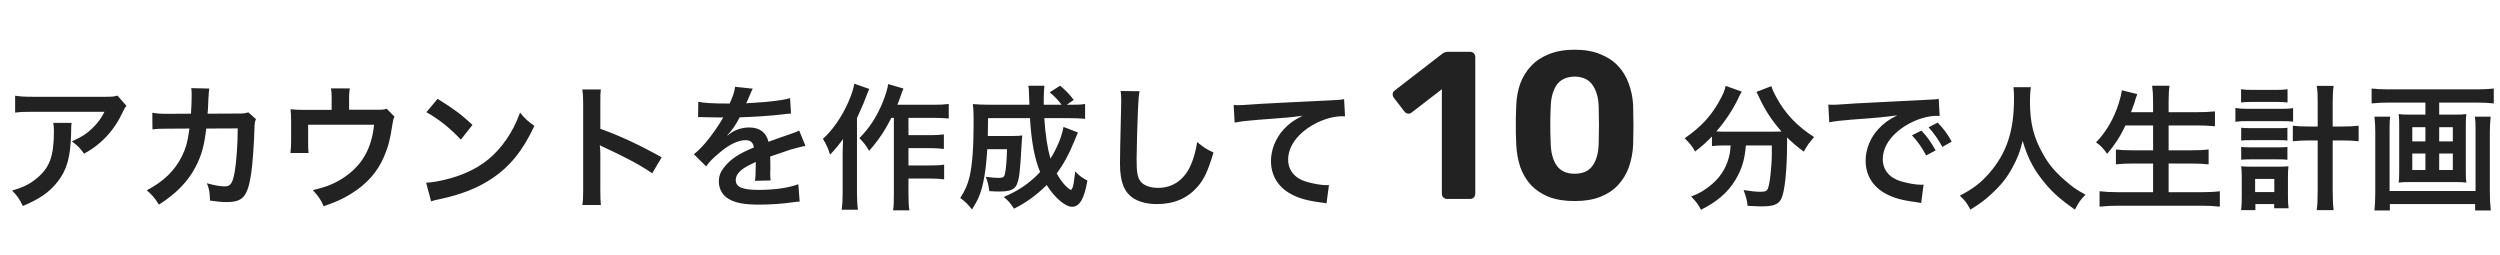
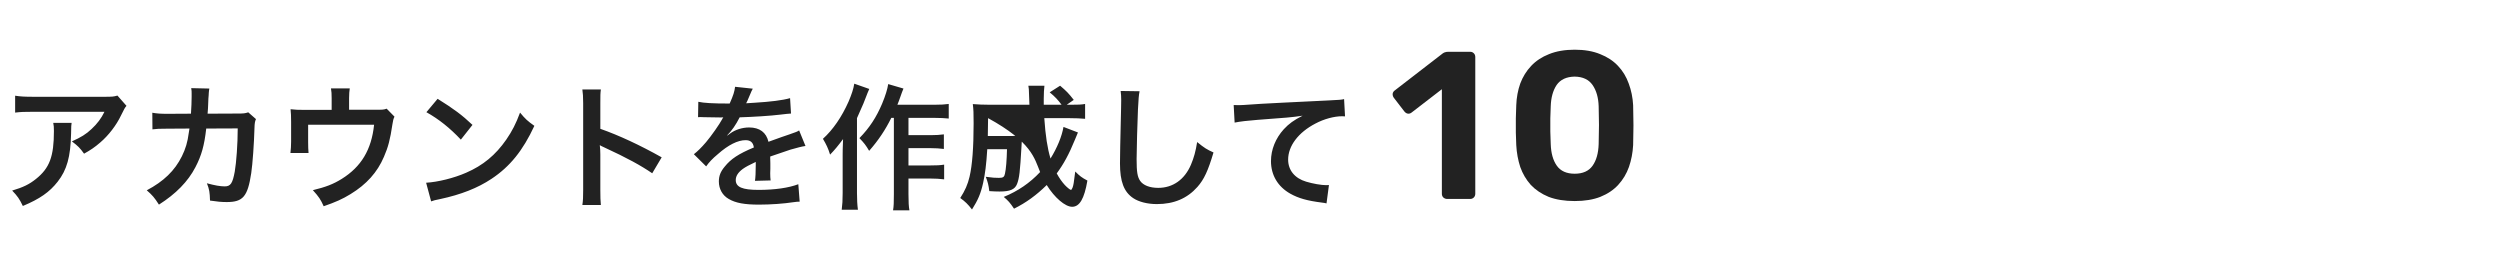
<svg xmlns="http://www.w3.org/2000/svg" width="333" height="34" viewBox="0 0 333 34" fill="none">
-   <path d="M15.642 12.73C15.138 12.874 14.976 12.892 13.896 12.892H4.5C3.258 12.892 2.7 12.856 2.016 12.748V14.998C2.754 14.908 3.204 14.89 4.464 14.89H13.914C13.5 15.754 12.942 16.492 12.204 17.176C11.466 17.878 10.782 18.292 9.576 18.832C10.386 19.444 10.656 19.714 11.196 20.47C12.042 20.002 12.636 19.606 13.356 18.976C14.454 18.04 15.498 16.69 16.128 15.358C16.596 14.422 16.596 14.404 16.848 14.098L15.642 12.73ZM7.092 16.366C7.164 16.744 7.182 16.906 7.182 17.446C7.182 20.848 6.606 22.396 4.77 23.854C3.888 24.556 3.078 24.952 1.62 25.384C2.34 26.14 2.574 26.464 3.042 27.436C5.292 26.5 6.606 25.582 7.686 24.196C8.91 22.63 9.396 20.902 9.468 17.824C9.486 16.726 9.486 16.708 9.54 16.366H7.092ZM33.068 14.962C32.618 15.106 32.456 15.124 31.646 15.124L27.65 15.142C27.704 14.566 27.704 14.404 27.722 14.008C27.758 13.072 27.758 13.072 27.794 12.694C27.794 12.568 27.812 12.46 27.812 12.352C27.83 12.1 27.848 12.028 27.884 11.794L25.472 11.74C25.526 12.064 25.526 12.208 25.526 12.442V12.892C25.526 13.414 25.49 14.458 25.436 15.142L22.286 15.16C21.386 15.16 20.9 15.124 20.288 15.016L20.306 17.23C20.9 17.158 21.152 17.14 22.25 17.14L25.238 17.122C25.22 17.248 25.184 17.428 25.148 17.68C24.986 18.94 24.716 19.822 24.23 20.812C23.276 22.738 21.8 24.16 19.55 25.348C20.306 26.014 20.558 26.302 21.17 27.256C23.438 25.816 25.04 24.178 26.03 22.27C26.84 20.722 27.218 19.372 27.47 17.122L31.664 17.104C31.664 19.174 31.484 21.622 31.268 22.864C30.98 24.43 30.71 24.826 29.936 24.826C29.342 24.826 28.622 24.7 27.56 24.412C27.884 25.24 27.938 25.582 27.974 26.716C28.91 26.86 29.522 26.914 30.206 26.914C32.366 26.914 32.996 26.176 33.464 23.062C33.644 21.874 33.842 19.102 33.896 17.068C33.914 16.438 33.95 16.186 34.094 15.862L33.068 14.962ZM51.502 14.476C51.07 14.62 51.07 14.62 49.738 14.62H46.498V13.072C46.498 12.568 46.534 12.082 46.588 11.776H44.086C44.158 12.19 44.176 12.514 44.176 13.09V14.638H40.648C39.658 14.638 39.334 14.62 38.704 14.548C38.758 15.034 38.776 15.502 38.776 16.258V18.868C38.776 19.372 38.74 19.93 38.686 20.38H41.098C41.062 19.984 41.044 19.498 41.044 18.94V16.618H49.828C49.486 19.93 48.118 22.216 45.508 23.836C44.374 24.538 43.384 24.916 41.674 25.33C42.484 26.23 42.7 26.554 43.114 27.472C44.68 26.932 45.616 26.518 46.696 25.852C48.82 24.556 50.26 22.954 51.142 20.884C51.7 19.606 51.97 18.598 52.276 16.528C52.366 15.988 52.384 15.88 52.546 15.538L51.502 14.476ZM56.796 14.944C58.47 15.88 59.946 17.068 61.386 18.598L62.934 16.636C61.548 15.322 60.432 14.494 58.29 13.162L56.796 14.944ZM57.426 26.824C57.84 26.68 57.894 26.662 58.614 26.518C61.404 25.924 63.636 25.042 65.472 23.818C67.938 22.18 69.648 20.056 71.178 16.762C70.26 16.114 69.972 15.844 69.27 14.998C68.73 16.456 68.226 17.446 67.434 18.598C66.012 20.65 64.338 22.036 62.088 23.008C60.45 23.728 58.308 24.25 56.76 24.34L57.426 26.824ZM80.036 27.31C79.982 26.716 79.964 26.248 79.964 25.312V20.56C79.964 20.056 79.946 19.84 79.892 19.336C80.036 19.426 80.09 19.444 80.504 19.642C83.51 21.028 85.382 22.054 86.876 23.08L88.136 20.956C85.256 19.336 82.43 18.022 79.964 17.158V13.81C79.964 12.694 79.964 12.46 80.036 11.92H77.57C77.642 12.406 77.678 12.874 77.678 13.756V25.294C77.678 26.248 77.66 26.734 77.57 27.31H80.036ZM92.98 15.61C93.106 15.592 93.214 15.592 93.268 15.592C93.43 15.592 93.43 15.592 93.772 15.61C94.168 15.61 95.752 15.646 96.04 15.646C96.04 15.646 96.274 15.628 96.346 15.628C96.274 15.718 96.274 15.718 96.202 15.862C95.842 16.546 94.744 18.112 94.042 18.94C93.412 19.678 92.89 20.182 92.422 20.542L94.06 22.162C94.456 21.604 94.87 21.154 95.626 20.524C97.012 19.3 98.272 18.67 99.316 18.67C99.964 18.67 100.324 18.976 100.414 19.642C98.38 20.488 97.354 21.172 96.544 22.18C95.968 22.864 95.752 23.44 95.752 24.178C95.752 25.168 96.238 26.032 97.066 26.5C97.984 27.04 99.172 27.256 101.08 27.256C102.664 27.256 104.392 27.13 105.688 26.932C106.12 26.878 106.21 26.86 106.516 26.86L106.336 24.538C105.058 25.024 103.204 25.294 101.044 25.294C98.866 25.294 98.002 24.916 98.002 23.98C98.002 23.458 98.308 22.972 98.938 22.504C99.316 22.234 99.784 21.982 100.666 21.568C100.666 21.748 100.666 21.748 100.666 22C100.666 22.846 100.63 23.764 100.558 24.088L102.646 24.034C102.61 23.728 102.592 23.476 102.592 23.08C102.592 22.954 102.592 22.792 102.61 22.486C102.61 22.252 102.61 21.946 102.61 21.766C102.61 21.514 102.61 21.514 102.592 21.046V20.848C104.14 20.308 105.04 20.002 105.292 19.93C106.246 19.66 106.786 19.516 107.29 19.444L106.444 17.374C106.156 17.554 106.084 17.572 105.112 17.914C104.662 18.058 103.744 18.382 102.358 18.886C102.07 17.644 101.188 16.978 99.784 16.978C98.866 16.978 97.912 17.284 97.246 17.788C97.012 17.968 97.012 17.968 96.886 18.058L96.868 18.022C97.498 17.374 98.002 16.654 98.524 15.628C100.342 15.574 102.628 15.43 103.942 15.268C104.86 15.16 104.86 15.16 105.364 15.124L105.238 13.072C104.248 13.36 102.61 13.558 100.522 13.684C99.532 13.738 99.532 13.738 99.388 13.756C99.424 13.684 99.46 13.63 99.55 13.432C100.162 11.992 100.162 11.992 100.27 11.812L97.912 11.56C97.84 12.172 97.678 12.712 97.192 13.792C94.906 13.792 93.754 13.72 93.016 13.558L92.98 15.61ZM119.064 15.7V25.852C119.064 26.95 119.046 27.49 118.956 28.012H121.134C121.044 27.508 121.008 26.932 121.008 25.852V23.782H123.96C124.644 23.782 125.166 23.818 125.76 23.89V21.928C125.22 22.018 124.734 22.036 123.96 22.036H121.008V19.732H123.924C124.608 19.732 125.148 19.768 125.724 19.84V17.896C125.184 17.968 124.698 18.004 123.942 18.004H121.008V15.7H124.428C125.22 15.7 125.85 15.736 126.372 15.79V13.846C125.868 13.918 125.31 13.954 124.428 13.954H119.532C119.694 13.558 119.712 13.504 119.982 12.748C120.108 12.388 120.162 12.226 120.342 11.794L118.308 11.2C118.218 11.83 117.948 12.73 117.498 13.81C116.724 15.628 115.842 16.996 114.474 18.4C115.086 19.03 115.338 19.354 115.77 20.092C116.994 18.706 117.93 17.302 118.722 15.7H119.064ZM113.79 11.146C113.682 11.848 113.43 12.586 113.034 13.522C112.116 15.592 110.946 17.284 109.614 18.49C110.064 19.246 110.316 19.768 110.568 20.596C111.216 19.93 111.666 19.372 112.296 18.526C112.242 20.038 112.242 20.128 112.242 20.578V25.708C112.242 26.644 112.206 27.256 112.116 27.94H114.276C114.186 27.274 114.15 26.554 114.15 25.708V15.736C115.086 13.63 115.086 13.63 115.374 12.856C115.536 12.424 115.59 12.298 115.788 11.848L113.79 11.146ZM141.656 16.906C141.44 18.166 140.828 19.66 139.928 21.118C139.514 19.75 139.262 18.094 139.1 15.736H142.34C143.258 15.736 143.942 15.772 144.536 15.826V13.846C144.068 13.936 143.582 13.954 142.628 13.954H142.088L143.024 13.306C142.34 12.424 142.034 12.118 141.206 11.416L139.82 12.298C140.558 12.91 140.9 13.288 141.404 13.954H139.028C139.028 13.774 139.028 13.288 139.028 13.126C139.028 12.532 139.064 11.794 139.118 11.416H136.976C137.048 11.812 137.048 11.884 137.066 12.55C137.102 13.342 137.102 13.81 137.12 13.954H131.9C130.964 13.954 130.226 13.918 129.578 13.864C129.668 14.584 129.686 15.034 129.686 16.42C129.686 19.624 129.506 22.018 129.146 23.53C128.912 24.556 128.534 25.402 127.904 26.374C128.552 26.842 128.912 27.184 129.47 27.904C130.262 26.644 130.622 25.834 130.946 24.394C131.216 23.17 131.378 21.928 131.504 19.876H134.132C134.096 21.334 134.006 22.504 133.862 23.134C133.772 23.584 133.61 23.692 133.052 23.692C132.53 23.692 132.26 23.674 131.306 23.548C131.576 24.25 131.684 24.682 131.774 25.456C132.35 25.492 132.638 25.51 133.142 25.51C134.528 25.51 135.176 25.24 135.464 24.52C135.77 23.764 135.878 22.81 136.058 19.57C136.094 18.868 136.13 18.364 136.166 18.04C135.788 18.094 135.518 18.112 134.888 18.112H131.576C131.594 17.464 131.594 17.464 131.612 15.736H137.192C137.39 18.904 137.786 21.064 138.542 22.918C137.174 24.376 135.59 25.456 133.7 26.23C134.312 26.752 134.51 26.968 135.068 27.796C136.67 27.004 138.074 25.978 139.424 24.646C140.468 26.338 141.89 27.544 142.808 27.544C143.798 27.544 144.428 26.482 144.842 24.052C144.068 23.638 143.834 23.458 143.222 22.846C143.006 24.538 143.006 24.538 142.88 24.952C142.79 25.186 142.718 25.294 142.646 25.294C142.538 25.294 142.142 24.97 141.836 24.646C141.458 24.232 141.098 23.728 140.756 23.098C141.674 21.856 142.394 20.542 143.186 18.598C143.474 17.914 143.474 17.914 143.582 17.644L141.656 16.906ZM149.272 12.118C149.326 12.586 149.344 12.838 149.344 13.342C149.344 13.594 149.344 13.972 149.326 14.512C149.218 19.03 149.182 20.83 149.182 21.766C149.182 24.178 149.704 25.564 150.946 26.392C151.702 26.896 152.854 27.184 154.096 27.184C156.364 27.184 158.146 26.428 159.496 24.898C160.378 23.908 160.918 22.738 161.638 20.308C160.756 19.912 160.432 19.714 159.46 18.922C159.262 20.164 159.028 21.01 158.632 21.946C157.786 23.926 156.22 25.024 154.276 25.024C153.142 25.024 152.278 24.682 151.864 24.088C151.504 23.548 151.396 22.9 151.396 21.19C151.396 19.912 151.504 16.258 151.576 14.584C151.648 13.198 151.684 12.676 151.792 12.154L149.272 12.118ZM164.452 16.33C165.154 16.186 166.234 16.06 167.44 15.97C171.346 15.682 172.048 15.628 173.506 15.412C172.336 16.006 171.688 16.474 171.004 17.212C169.906 18.418 169.294 19.93 169.294 21.46C169.294 23.332 170.212 24.862 171.868 25.798C172.966 26.41 174.1 26.734 176.08 26.986C176.386 27.022 176.476 27.04 176.692 27.094L177.016 24.646C176.836 24.664 176.674 24.664 176.656 24.664C176.008 24.664 174.856 24.466 173.974 24.196C172.462 23.746 171.58 22.666 171.58 21.262C171.58 19.444 172.93 17.644 175.216 16.456C176.368 15.844 177.7 15.484 178.78 15.484C178.96 15.484 178.96 15.484 179.158 15.502L179.032 13.198C178.708 13.288 178.438 13.306 176.962 13.378C171.976 13.612 168.988 13.774 167.98 13.828C165.334 14.008 165.334 14.008 165.01 14.008C164.92 14.008 164.722 14.008 164.326 13.99L164.452 16.33Z" fill="#222222" />
+   <path d="M15.642 12.73C15.138 12.874 14.976 12.892 13.896 12.892H4.5C3.258 12.892 2.7 12.856 2.016 12.748V14.998C2.754 14.908 3.204 14.89 4.464 14.89H13.914C13.5 15.754 12.942 16.492 12.204 17.176C11.466 17.878 10.782 18.292 9.576 18.832C10.386 19.444 10.656 19.714 11.196 20.47C12.042 20.002 12.636 19.606 13.356 18.976C14.454 18.04 15.498 16.69 16.128 15.358C16.596 14.422 16.596 14.404 16.848 14.098L15.642 12.73ZM7.092 16.366C7.164 16.744 7.182 16.906 7.182 17.446C7.182 20.848 6.606 22.396 4.77 23.854C3.888 24.556 3.078 24.952 1.62 25.384C2.34 26.14 2.574 26.464 3.042 27.436C5.292 26.5 6.606 25.582 7.686 24.196C8.91 22.63 9.396 20.902 9.468 17.824C9.486 16.726 9.486 16.708 9.54 16.366H7.092ZM33.068 14.962C32.618 15.106 32.456 15.124 31.646 15.124L27.65 15.142C27.704 14.566 27.704 14.404 27.722 14.008C27.758 13.072 27.758 13.072 27.794 12.694C27.794 12.568 27.812 12.46 27.812 12.352C27.83 12.1 27.848 12.028 27.884 11.794L25.472 11.74C25.526 12.064 25.526 12.208 25.526 12.442V12.892C25.526 13.414 25.49 14.458 25.436 15.142L22.286 15.16C21.386 15.16 20.9 15.124 20.288 15.016L20.306 17.23C20.9 17.158 21.152 17.14 22.25 17.14L25.238 17.122C25.22 17.248 25.184 17.428 25.148 17.68C24.986 18.94 24.716 19.822 24.23 20.812C23.276 22.738 21.8 24.16 19.55 25.348C20.306 26.014 20.558 26.302 21.17 27.256C23.438 25.816 25.04 24.178 26.03 22.27C26.84 20.722 27.218 19.372 27.47 17.122L31.664 17.104C31.664 19.174 31.484 21.622 31.268 22.864C30.98 24.43 30.71 24.826 29.936 24.826C29.342 24.826 28.622 24.7 27.56 24.412C27.884 25.24 27.938 25.582 27.974 26.716C28.91 26.86 29.522 26.914 30.206 26.914C32.366 26.914 32.996 26.176 33.464 23.062C33.644 21.874 33.842 19.102 33.896 17.068C33.914 16.438 33.95 16.186 34.094 15.862L33.068 14.962ZM51.502 14.476C51.07 14.62 51.07 14.62 49.738 14.62H46.498V13.072C46.498 12.568 46.534 12.082 46.588 11.776H44.086C44.158 12.19 44.176 12.514 44.176 13.09V14.638H40.648C39.658 14.638 39.334 14.62 38.704 14.548C38.758 15.034 38.776 15.502 38.776 16.258V18.868C38.776 19.372 38.74 19.93 38.686 20.38H41.098C41.062 19.984 41.044 19.498 41.044 18.94V16.618H49.828C49.486 19.93 48.118 22.216 45.508 23.836C44.374 24.538 43.384 24.916 41.674 25.33C42.484 26.23 42.7 26.554 43.114 27.472C44.68 26.932 45.616 26.518 46.696 25.852C48.82 24.556 50.26 22.954 51.142 20.884C51.7 19.606 51.97 18.598 52.276 16.528C52.366 15.988 52.384 15.88 52.546 15.538L51.502 14.476ZM56.796 14.944C58.47 15.88 59.946 17.068 61.386 18.598L62.934 16.636C61.548 15.322 60.432 14.494 58.29 13.162L56.796 14.944ZM57.426 26.824C57.84 26.68 57.894 26.662 58.614 26.518C61.404 25.924 63.636 25.042 65.472 23.818C67.938 22.18 69.648 20.056 71.178 16.762C70.26 16.114 69.972 15.844 69.27 14.998C68.73 16.456 68.226 17.446 67.434 18.598C66.012 20.65 64.338 22.036 62.088 23.008C60.45 23.728 58.308 24.25 56.76 24.34L57.426 26.824ZM80.036 27.31C79.982 26.716 79.964 26.248 79.964 25.312V20.56C79.964 20.056 79.946 19.84 79.892 19.336C80.036 19.426 80.09 19.444 80.504 19.642C83.51 21.028 85.382 22.054 86.876 23.08L88.136 20.956C85.256 19.336 82.43 18.022 79.964 17.158V13.81C79.964 12.694 79.964 12.46 80.036 11.92H77.57C77.642 12.406 77.678 12.874 77.678 13.756V25.294C77.678 26.248 77.66 26.734 77.57 27.31H80.036ZM92.98 15.61C93.106 15.592 93.214 15.592 93.268 15.592C93.43 15.592 93.43 15.592 93.772 15.61C94.168 15.61 95.752 15.646 96.04 15.646C96.04 15.646 96.274 15.628 96.346 15.628C96.274 15.718 96.274 15.718 96.202 15.862C95.842 16.546 94.744 18.112 94.042 18.94C93.412 19.678 92.89 20.182 92.422 20.542L94.06 22.162C94.456 21.604 94.87 21.154 95.626 20.524C97.012 19.3 98.272 18.67 99.316 18.67C99.964 18.67 100.324 18.976 100.414 19.642C98.38 20.488 97.354 21.172 96.544 22.18C95.968 22.864 95.752 23.44 95.752 24.178C95.752 25.168 96.238 26.032 97.066 26.5C97.984 27.04 99.172 27.256 101.08 27.256C102.664 27.256 104.392 27.13 105.688 26.932C106.12 26.878 106.21 26.86 106.516 26.86L106.336 24.538C105.058 25.024 103.204 25.294 101.044 25.294C98.866 25.294 98.002 24.916 98.002 23.98C98.002 23.458 98.308 22.972 98.938 22.504C99.316 22.234 99.784 21.982 100.666 21.568C100.666 21.748 100.666 21.748 100.666 22C100.666 22.846 100.63 23.764 100.558 24.088L102.646 24.034C102.61 23.728 102.592 23.476 102.592 23.08C102.592 22.954 102.592 22.792 102.61 22.486C102.61 22.252 102.61 21.946 102.61 21.766C102.61 21.514 102.61 21.514 102.592 21.046V20.848C104.14 20.308 105.04 20.002 105.292 19.93C106.246 19.66 106.786 19.516 107.29 19.444L106.444 17.374C106.156 17.554 106.084 17.572 105.112 17.914C104.662 18.058 103.744 18.382 102.358 18.886C102.07 17.644 101.188 16.978 99.784 16.978C98.866 16.978 97.912 17.284 97.246 17.788C97.012 17.968 97.012 17.968 96.886 18.058L96.868 18.022C97.498 17.374 98.002 16.654 98.524 15.628C100.342 15.574 102.628 15.43 103.942 15.268C104.86 15.16 104.86 15.16 105.364 15.124L105.238 13.072C104.248 13.36 102.61 13.558 100.522 13.684C99.532 13.738 99.532 13.738 99.388 13.756C99.424 13.684 99.46 13.63 99.55 13.432C100.162 11.992 100.162 11.992 100.27 11.812L97.912 11.56C97.84 12.172 97.678 12.712 97.192 13.792C94.906 13.792 93.754 13.72 93.016 13.558L92.98 15.61ZM119.064 15.7V25.852C119.064 26.95 119.046 27.49 118.956 28.012H121.134C121.044 27.508 121.008 26.932 121.008 25.852V23.782H123.96C124.644 23.782 125.166 23.818 125.76 23.89V21.928C125.22 22.018 124.734 22.036 123.96 22.036H121.008V19.732H123.924C124.608 19.732 125.148 19.768 125.724 19.84V17.896C125.184 17.968 124.698 18.004 123.942 18.004H121.008V15.7H124.428C125.22 15.7 125.85 15.736 126.372 15.79V13.846C125.868 13.918 125.31 13.954 124.428 13.954H119.532C119.694 13.558 119.712 13.504 119.982 12.748C120.108 12.388 120.162 12.226 120.342 11.794L118.308 11.2C118.218 11.83 117.948 12.73 117.498 13.81C116.724 15.628 115.842 16.996 114.474 18.4C115.086 19.03 115.338 19.354 115.77 20.092C116.994 18.706 117.93 17.302 118.722 15.7H119.064ZM113.79 11.146C113.682 11.848 113.43 12.586 113.034 13.522C112.116 15.592 110.946 17.284 109.614 18.49C110.064 19.246 110.316 19.768 110.568 20.596C111.216 19.93 111.666 19.372 112.296 18.526C112.242 20.038 112.242 20.128 112.242 20.578V25.708C112.242 26.644 112.206 27.256 112.116 27.94H114.276C114.186 27.274 114.15 26.554 114.15 25.708V15.736C115.086 13.63 115.086 13.63 115.374 12.856C115.536 12.424 115.59 12.298 115.788 11.848L113.79 11.146ZM141.656 16.906C141.44 18.166 140.828 19.66 139.928 21.118C139.514 19.75 139.262 18.094 139.1 15.736H142.34C143.258 15.736 143.942 15.772 144.536 15.826V13.846C144.068 13.936 143.582 13.954 142.628 13.954H142.088L143.024 13.306C142.34 12.424 142.034 12.118 141.206 11.416L139.82 12.298C140.558 12.91 140.9 13.288 141.404 13.954H139.028C139.028 13.774 139.028 13.288 139.028 13.126C139.028 12.532 139.064 11.794 139.118 11.416H136.976C137.048 11.812 137.048 11.884 137.066 12.55C137.102 13.342 137.102 13.81 137.12 13.954H131.9C130.964 13.954 130.226 13.918 129.578 13.864C129.668 14.584 129.686 15.034 129.686 16.42C129.686 19.624 129.506 22.018 129.146 23.53C128.912 24.556 128.534 25.402 127.904 26.374C128.552 26.842 128.912 27.184 129.47 27.904C130.262 26.644 130.622 25.834 130.946 24.394C131.216 23.17 131.378 21.928 131.504 19.876H134.132C134.096 21.334 134.006 22.504 133.862 23.134C133.772 23.584 133.61 23.692 133.052 23.692C132.53 23.692 132.26 23.674 131.306 23.548C131.576 24.25 131.684 24.682 131.774 25.456C132.35 25.492 132.638 25.51 133.142 25.51C134.528 25.51 135.176 25.24 135.464 24.52C135.77 23.764 135.878 22.81 136.058 19.57C136.094 18.868 136.13 18.364 136.166 18.04C135.788 18.094 135.518 18.112 134.888 18.112H131.576C131.594 17.464 131.594 17.464 131.612 15.736C137.39 18.904 137.786 21.064 138.542 22.918C137.174 24.376 135.59 25.456 133.7 26.23C134.312 26.752 134.51 26.968 135.068 27.796C136.67 27.004 138.074 25.978 139.424 24.646C140.468 26.338 141.89 27.544 142.808 27.544C143.798 27.544 144.428 26.482 144.842 24.052C144.068 23.638 143.834 23.458 143.222 22.846C143.006 24.538 143.006 24.538 142.88 24.952C142.79 25.186 142.718 25.294 142.646 25.294C142.538 25.294 142.142 24.97 141.836 24.646C141.458 24.232 141.098 23.728 140.756 23.098C141.674 21.856 142.394 20.542 143.186 18.598C143.474 17.914 143.474 17.914 143.582 17.644L141.656 16.906ZM149.272 12.118C149.326 12.586 149.344 12.838 149.344 13.342C149.344 13.594 149.344 13.972 149.326 14.512C149.218 19.03 149.182 20.83 149.182 21.766C149.182 24.178 149.704 25.564 150.946 26.392C151.702 26.896 152.854 27.184 154.096 27.184C156.364 27.184 158.146 26.428 159.496 24.898C160.378 23.908 160.918 22.738 161.638 20.308C160.756 19.912 160.432 19.714 159.46 18.922C159.262 20.164 159.028 21.01 158.632 21.946C157.786 23.926 156.22 25.024 154.276 25.024C153.142 25.024 152.278 24.682 151.864 24.088C151.504 23.548 151.396 22.9 151.396 21.19C151.396 19.912 151.504 16.258 151.576 14.584C151.648 13.198 151.684 12.676 151.792 12.154L149.272 12.118ZM164.452 16.33C165.154 16.186 166.234 16.06 167.44 15.97C171.346 15.682 172.048 15.628 173.506 15.412C172.336 16.006 171.688 16.474 171.004 17.212C169.906 18.418 169.294 19.93 169.294 21.46C169.294 23.332 170.212 24.862 171.868 25.798C172.966 26.41 174.1 26.734 176.08 26.986C176.386 27.022 176.476 27.04 176.692 27.094L177.016 24.646C176.836 24.664 176.674 24.664 176.656 24.664C176.008 24.664 174.856 24.466 173.974 24.196C172.462 23.746 171.58 22.666 171.58 21.262C171.58 19.444 172.93 17.644 175.216 16.456C176.368 15.844 177.7 15.484 178.78 15.484C178.96 15.484 178.96 15.484 179.158 15.502L179.032 13.198C178.708 13.288 178.438 13.306 176.962 13.378C171.976 13.612 168.988 13.774 167.98 13.828C165.334 14.008 165.334 14.008 165.01 14.008C164.92 14.008 164.722 14.008 164.326 13.99L164.452 16.33Z" fill="#222222" />
  <path d="M192.756 26.5C192.569 26.5 192.401 26.435 192.252 26.304C192.121 26.173 192.056 26.005 192.056 25.8V11.884L188.024 14.992C187.856 15.123 187.679 15.169 187.492 15.132C187.324 15.095 187.175 14.992 187.044 14.824L185.644 13.004C185.532 12.836 185.485 12.659 185.504 12.472C185.541 12.285 185.644 12.136 185.812 12.024L192.196 7.096C192.308 7.021 192.411 6.975 192.504 6.956C192.616 6.919 192.737 6.9 192.868 6.9H195.836C196.023 6.9 196.181 6.965 196.312 7.096C196.443 7.227 196.508 7.395 196.508 7.6V25.8C196.508 26.005 196.443 26.173 196.312 26.304C196.181 26.435 196.023 26.5 195.836 26.5H192.756ZM209.75 26.78C208.406 26.78 207.249 26.593 206.278 26.22C205.326 25.828 204.533 25.296 203.898 24.624C203.282 23.933 202.816 23.14 202.498 22.244C202.2 21.329 202.022 20.359 201.966 19.332C201.948 18.828 201.929 18.268 201.91 17.652C201.91 17.017 201.91 16.383 201.91 15.748C201.929 15.113 201.948 14.535 201.966 14.012C202.004 12.985 202.181 12.024 202.498 11.128C202.834 10.232 203.32 9.448 203.954 8.776C204.589 8.104 205.382 7.581 206.334 7.208C207.305 6.816 208.444 6.62 209.75 6.62C211.057 6.62 212.186 6.816 213.138 7.208C214.09 7.581 214.884 8.104 215.518 8.776C216.153 9.448 216.629 10.232 216.946 11.128C217.282 12.024 217.478 12.985 217.534 14.012C217.553 14.535 217.562 15.113 217.562 15.748C217.581 16.383 217.581 17.017 217.562 17.652C217.562 18.268 217.553 18.828 217.534 19.332C217.478 20.359 217.292 21.329 216.974 22.244C216.657 23.14 216.181 23.933 215.546 24.624C214.93 25.296 214.137 25.828 213.166 26.22C212.214 26.593 211.076 26.78 209.75 26.78ZM209.75 23.14C210.833 23.14 211.626 22.785 212.13 22.076C212.634 21.367 212.905 20.405 212.942 19.192C212.961 18.651 212.97 18.091 212.97 17.512C212.989 16.933 212.989 16.355 212.97 15.776C212.97 15.197 212.961 14.656 212.942 14.152C212.905 12.995 212.634 12.052 212.13 11.324C211.626 10.596 210.833 10.223 209.75 10.204C208.649 10.223 207.846 10.596 207.342 11.324C206.857 12.052 206.596 12.995 206.558 14.152C206.54 14.656 206.521 15.197 206.502 15.776C206.502 16.355 206.502 16.933 206.502 17.512C206.521 18.091 206.54 18.651 206.558 19.192C206.596 20.405 206.866 21.367 207.37 22.076C207.874 22.785 208.668 23.14 209.75 23.14Z" fill="#222222" />
-   <path d="M230.516 19.372C230.48 19.894 230.462 20.11 230.408 20.416C230.102 22.054 229.31 23.44 228.05 24.52C227.114 25.312 226.376 25.762 225.26 26.176C225.944 26.878 226.232 27.274 226.574 27.94C228.698 26.878 230.156 25.636 231.146 23.98C232.01 22.558 232.406 21.244 232.55 19.372H236.006C236.006 19.516 236.006 19.642 236.006 19.75C236.006 19.858 236.006 19.948 236.006 20.02V20.416C236.006 22.288 235.718 24.664 235.448 25.204C235.286 25.474 235.088 25.546 234.422 25.546C233.9 25.546 233.108 25.456 232.244 25.312C232.568 26.194 232.694 26.626 232.784 27.418C233.99 27.472 234.278 27.49 234.638 27.49C236.24 27.49 236.888 27.238 237.284 26.446C237.734 25.492 238.04 22.648 238.04 18.922C238.04 18.616 238.04 18.562 238.04 18.31C238.832 19.084 239.282 19.462 240.272 20.2C240.74 19.336 240.884 19.138 241.64 18.256C239.39 16.816 237.842 15.196 236.654 13.036C236.258 12.316 236.078 11.938 235.952 11.47L233.954 12.244C234.08 12.46 234.26 12.82 234.332 13C235.106 14.674 236.042 16.096 237.302 17.518C236.87 17.536 236.618 17.536 236.186 17.536H229.562C229.202 17.536 229.112 17.536 228.626 17.5C229.796 16.15 230.858 14.548 231.524 13.126C231.74 12.64 231.83 12.478 232.01 12.208L229.85 11.434C229.76 11.974 229.562 12.46 229.13 13.252C227.978 15.394 226.628 16.87 224.396 18.418C225.044 19.03 225.476 19.57 225.782 20.182C226.718 19.462 227.168 19.066 228.032 18.184V19.462C228.5 19.408 228.95 19.372 229.562 19.372H230.516ZM243.658 16.294C244.216 16.168 245.044 16.06 246.646 15.934C250.138 15.682 251.254 15.574 252.712 15.358C251.542 15.952 250.894 16.438 250.21 17.176C249.112 18.364 248.5 19.876 248.5 21.406C248.5 23.278 249.418 24.808 251.074 25.744C252.172 26.356 253.306 26.68 255.286 26.932C255.628 26.986 255.664 26.986 255.898 27.04L256.222 24.592C256.042 24.61 255.88 24.61 255.862 24.61C255.214 24.61 254.062 24.412 253.18 24.142C251.668 23.692 250.786 22.612 250.786 21.208C250.786 19.39 252.136 17.59 254.422 16.402C255.574 15.79 256.906 15.43 257.986 15.43C258.166 15.43 258.166 15.43 258.364 15.448L258.238 13.162C257.95 13.234 257.86 13.234 256.384 13.306C251.578 13.54 248.5 13.702 247.186 13.774C244.54 13.954 244.54 13.954 244.216 13.954C244.126 13.954 243.928 13.954 243.532 13.936L243.658 16.294ZM254.674 18.022C255.466 18.886 255.97 19.606 256.564 20.704L257.824 20.038C257.212 18.922 256.726 18.238 255.934 17.392L254.674 18.022ZM259.966 18.868C259.408 17.842 258.904 17.158 258.094 16.33L256.888 16.96C257.59 17.734 258.184 18.58 258.724 19.57L259.966 18.868ZM268.194 11.614C268.248 12.1 268.266 12.424 268.266 13.126C268.266 17.446 267.294 20.398 264.972 23.062C263.838 24.358 262.884 25.096 261.048 26.068C261.696 26.644 262.038 27.094 262.452 27.922C263.712 27.148 264.306 26.716 265.242 25.852C266.52 24.682 267.294 23.71 268.014 22.396C268.752 21.028 269.076 20.2 269.418 18.76C270.03 20.83 270.714 22.216 271.812 23.674C273.09 25.366 274.188 26.392 276.384 27.922C276.816 27.058 277.104 26.626 277.788 25.924C276.6 25.294 276.06 24.916 274.998 23.98C273.72 22.864 272.91 21.91 272.154 20.56C270.858 18.274 270.39 16.366 270.39 13.468C270.39 12.82 270.444 11.92 270.516 11.614H268.194ZM286.79 16.708V20.02H284C283.01 20.02 282.416 19.984 281.84 19.912V21.892C282.452 21.82 283.172 21.784 284.018 21.784H286.79V25.6H282.164C281.21 25.6 280.436 25.564 279.662 25.474V27.526C280.508 27.436 281.282 27.4 282.218 27.4H293.234C294.188 27.4 294.836 27.436 295.682 27.526V25.474C294.962 25.564 294.206 25.6 293.18 25.6H288.86V21.784H291.974C292.82 21.784 293.54 21.82 294.188 21.892V19.912C293.594 19.984 292.874 20.02 291.974 20.02H288.86V16.708H292.658C293.522 16.708 294.26 16.744 295.034 16.816V14.836C294.296 14.908 293.522 14.944 292.604 14.944H288.86V13.558C288.86 12.604 288.896 12.01 288.968 11.416H286.664C286.754 12.082 286.79 12.64 286.79 13.576V14.944H283.856C284.09 14.314 284.252 13.864 284.342 13.594C284.468 13.144 284.468 13.126 284.522 13C284.648 12.676 284.648 12.676 284.684 12.532L282.632 12.028C282.56 12.55 282.47 12.928 282.236 13.702C281.624 15.7 280.544 17.59 279.194 18.958C279.788 19.372 280.202 19.804 280.67 20.488C281.66 19.336 282.38 18.256 283.118 16.708H286.79ZM308.716 16.852H307.582C306.628 16.852 305.98 16.816 305.404 16.744V18.814C306.034 18.742 306.808 18.706 307.6 18.706H308.716V25.276C308.716 26.59 308.68 27.274 308.59 27.994H310.84C310.75 27.256 310.714 26.518 310.714 25.276V18.706H311.974C312.838 18.706 313.468 18.742 314.17 18.814V16.744C313.576 16.816 312.964 16.852 311.992 16.852H310.714V13.594C310.714 12.622 310.75 12.046 310.84 11.434H308.59C308.698 12.118 308.716 12.586 308.716 13.594V16.852ZM298.51 13.648C298.96 13.594 299.41 13.576 300.058 13.576H303.172C303.856 13.576 304.198 13.594 304.702 13.648V11.884C304.234 11.956 303.892 11.974 303.172 11.974H300.058C299.32 11.974 298.96 11.956 298.51 11.884V13.648ZM297.754 16.222C298.276 16.15 298.672 16.132 299.266 16.132H303.91C304.666 16.132 305.026 16.15 305.44 16.204V14.404C305.008 14.476 304.612 14.494 303.91 14.494H299.284C298.618 14.494 298.204 14.458 297.754 14.386V16.222ZM298.528 18.724C298.942 18.67 299.122 18.67 299.716 18.67H303.532C304.108 18.67 304.27 18.67 304.684 18.724V17.014C304.306 17.068 304.144 17.068 303.532 17.068H299.716C299.122 17.068 298.906 17.05 298.528 17.014V18.724ZM298.528 21.28C298.906 21.244 299.122 21.226 299.698 21.226H303.496C304.09 21.226 304.324 21.244 304.684 21.28V19.57C304.306 19.624 304.144 19.624 303.532 19.624H299.716C299.086 19.624 298.852 19.606 298.528 19.57V21.28ZM300.418 27.184H302.92V27.742H304.846C304.774 27.292 304.756 26.86 304.756 26.176V23.53C304.756 22.9 304.774 22.558 304.828 22.144C304.486 22.18 304.216 22.198 303.658 22.198H299.788C299.122 22.198 298.87 22.18 298.528 22.144C298.582 22.63 298.6 22.972 298.6 23.548V26.266C298.6 26.968 298.582 27.472 298.51 27.994H300.418V27.184ZM300.382 23.836H302.938V25.582H300.382V23.836ZM323.064 13.666V15.268H320.976C320.328 15.268 319.914 15.25 319.5 15.196C319.554 15.646 319.572 15.97 319.572 16.546V22.99C319.572 23.638 319.554 23.89 319.5 24.322C319.968 24.268 320.256 24.25 321.12 24.25H326.934C327.762 24.25 328.05 24.268 328.518 24.322C328.464 23.926 328.446 23.656 328.446 22.99V16.546C328.446 15.97 328.464 15.592 328.518 15.196C328.104 15.25 327.69 15.268 327.042 15.268H324.9V13.666H329.976C330.714 13.666 331.524 13.702 332.172 13.774V11.794C331.47 11.866 330.768 11.902 329.958 11.902H318.078C317.232 11.902 316.566 11.866 315.9 11.794V13.774C316.638 13.702 317.304 13.666 318.114 13.666H323.064ZM323.064 16.942V18.832H321.318V16.942H323.064ZM324.9 16.942H326.718V18.832H324.9V16.942ZM323.064 20.452V22.648H321.318V20.452H323.064ZM324.9 20.452H326.718V22.648H324.9V20.452ZM329.652 15.538C329.724 15.988 329.742 16.384 329.742 17.104V25.438H318.294V17.14C318.294 16.33 318.312 15.952 318.366 15.538H316.278C316.35 16.186 316.386 16.816 316.386 17.536V25.636C316.386 26.59 316.35 27.274 316.278 28.03H318.33V27.184H329.688V28.03H331.776C331.686 27.274 331.65 26.554 331.65 25.618V17.554C331.65 16.924 331.686 16.168 331.758 15.538H329.652Z" fill="#222222" />
</svg>